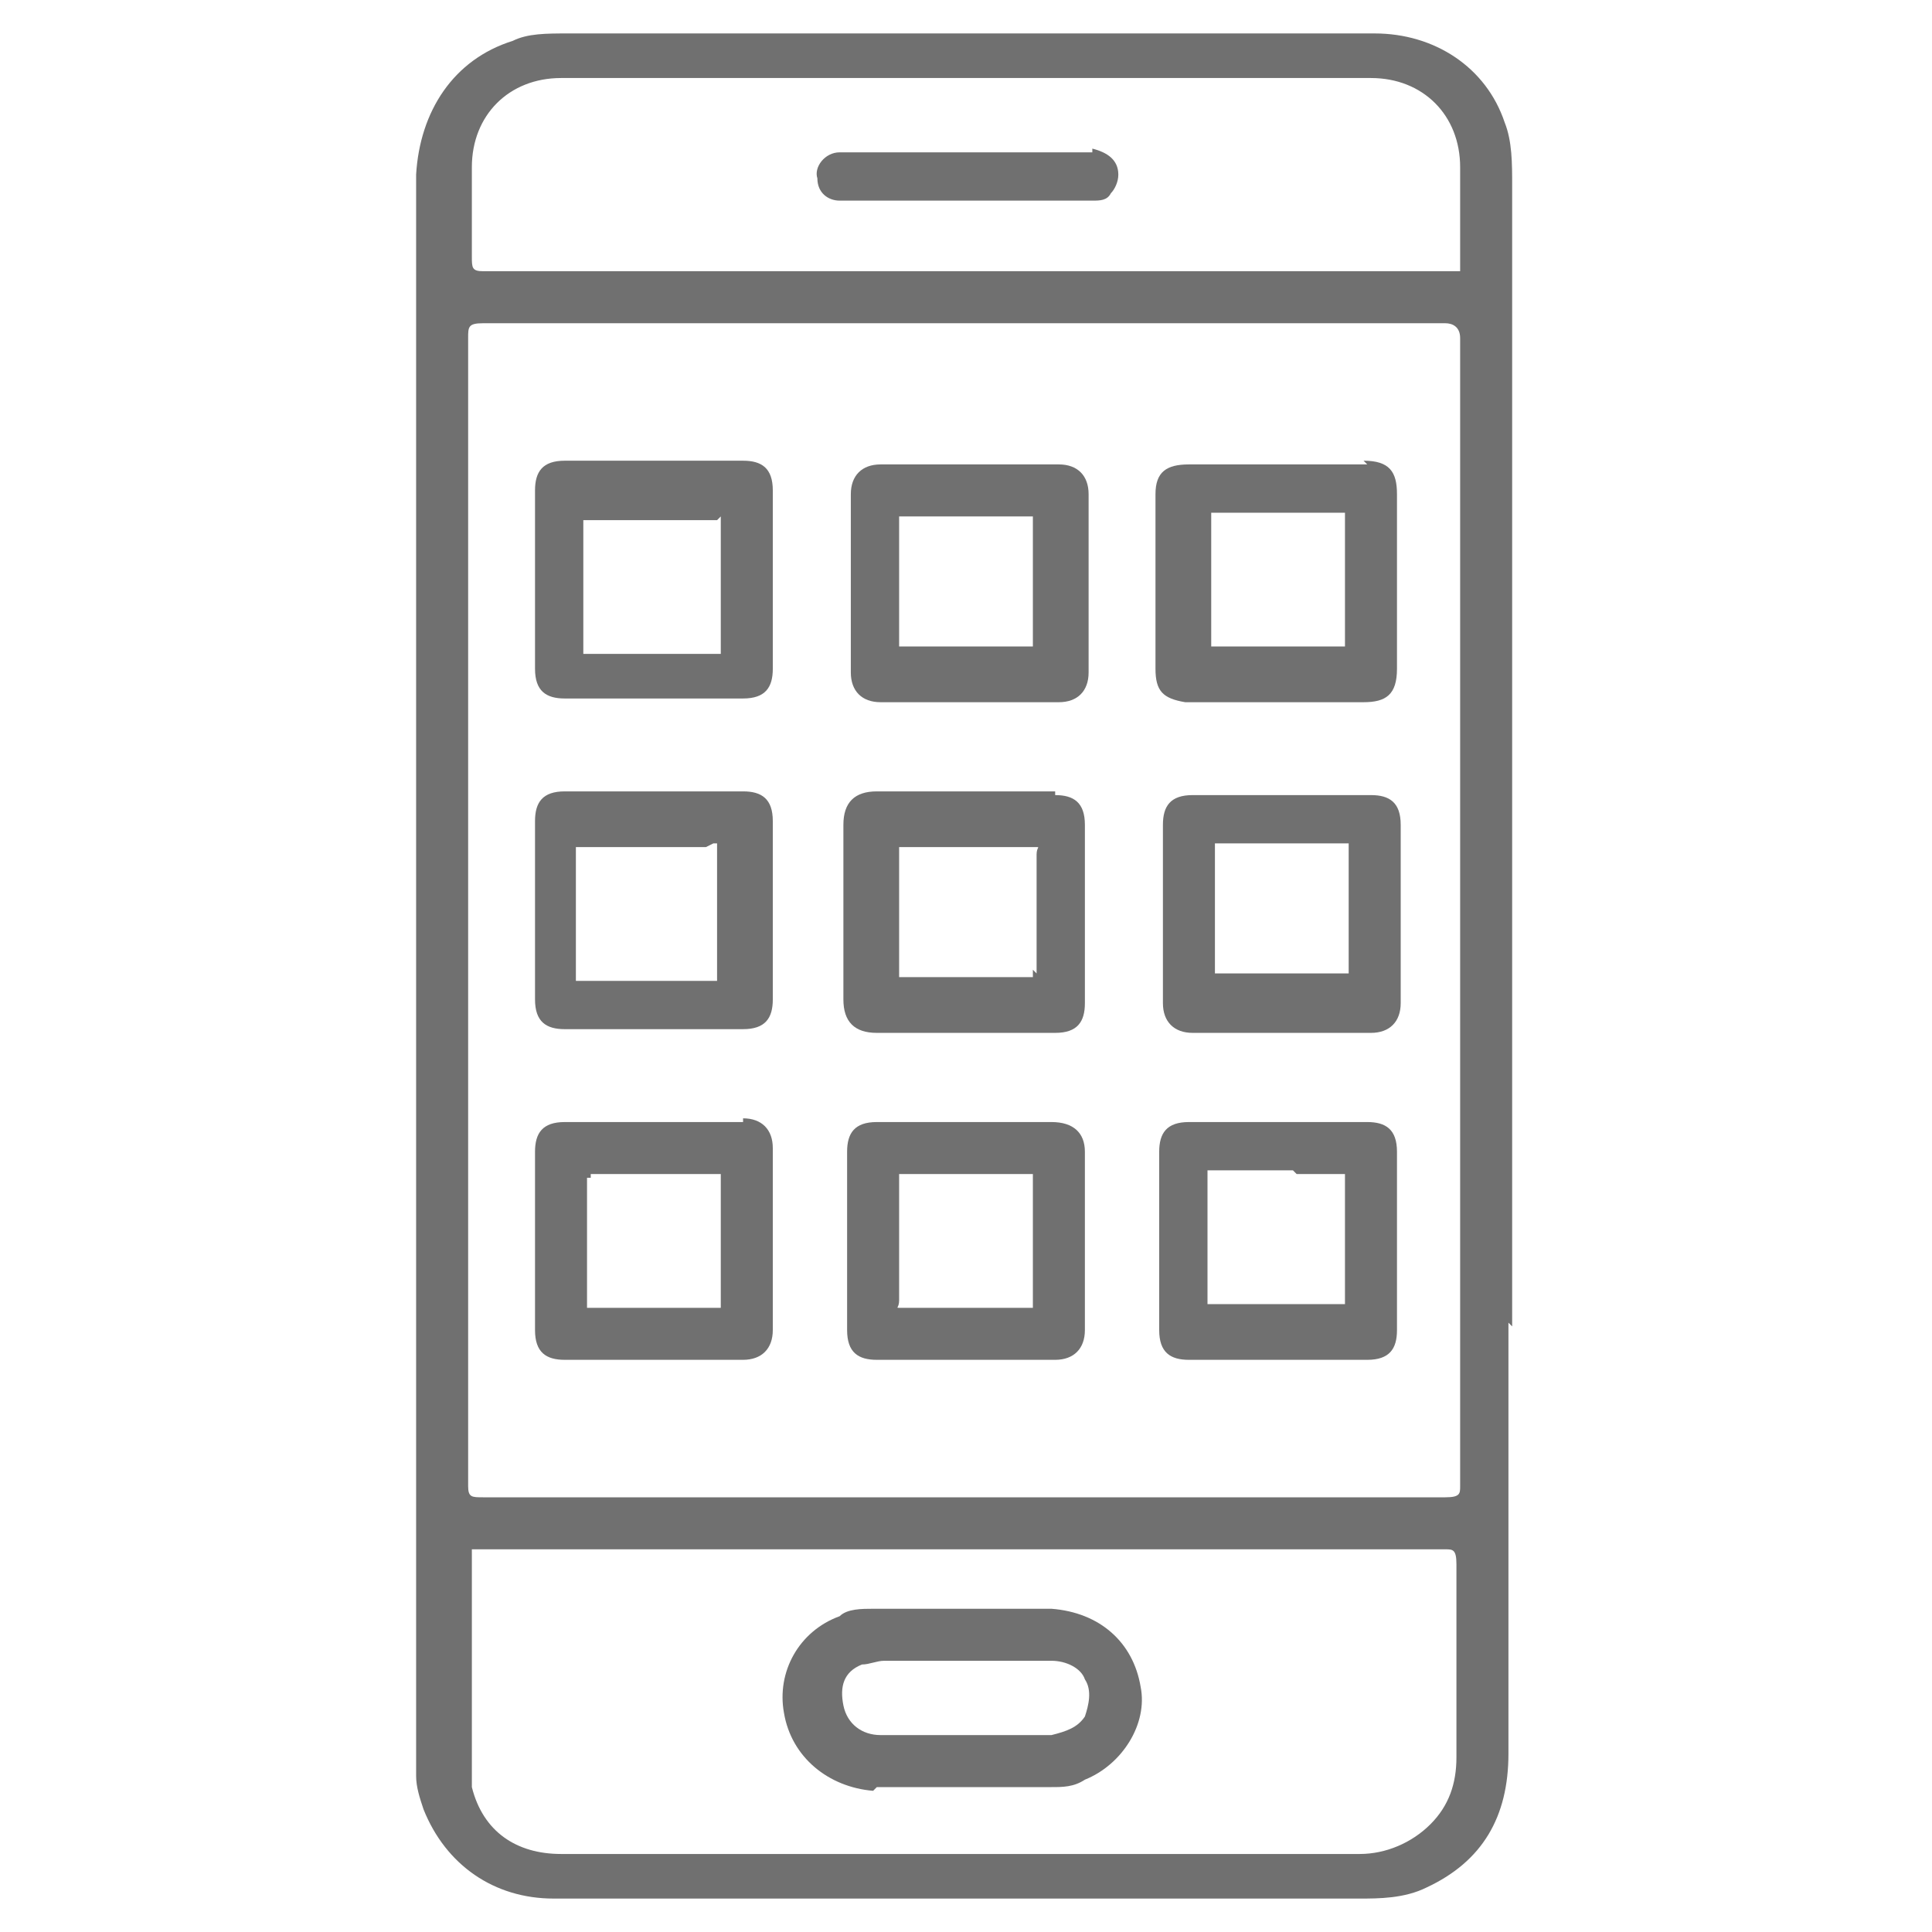
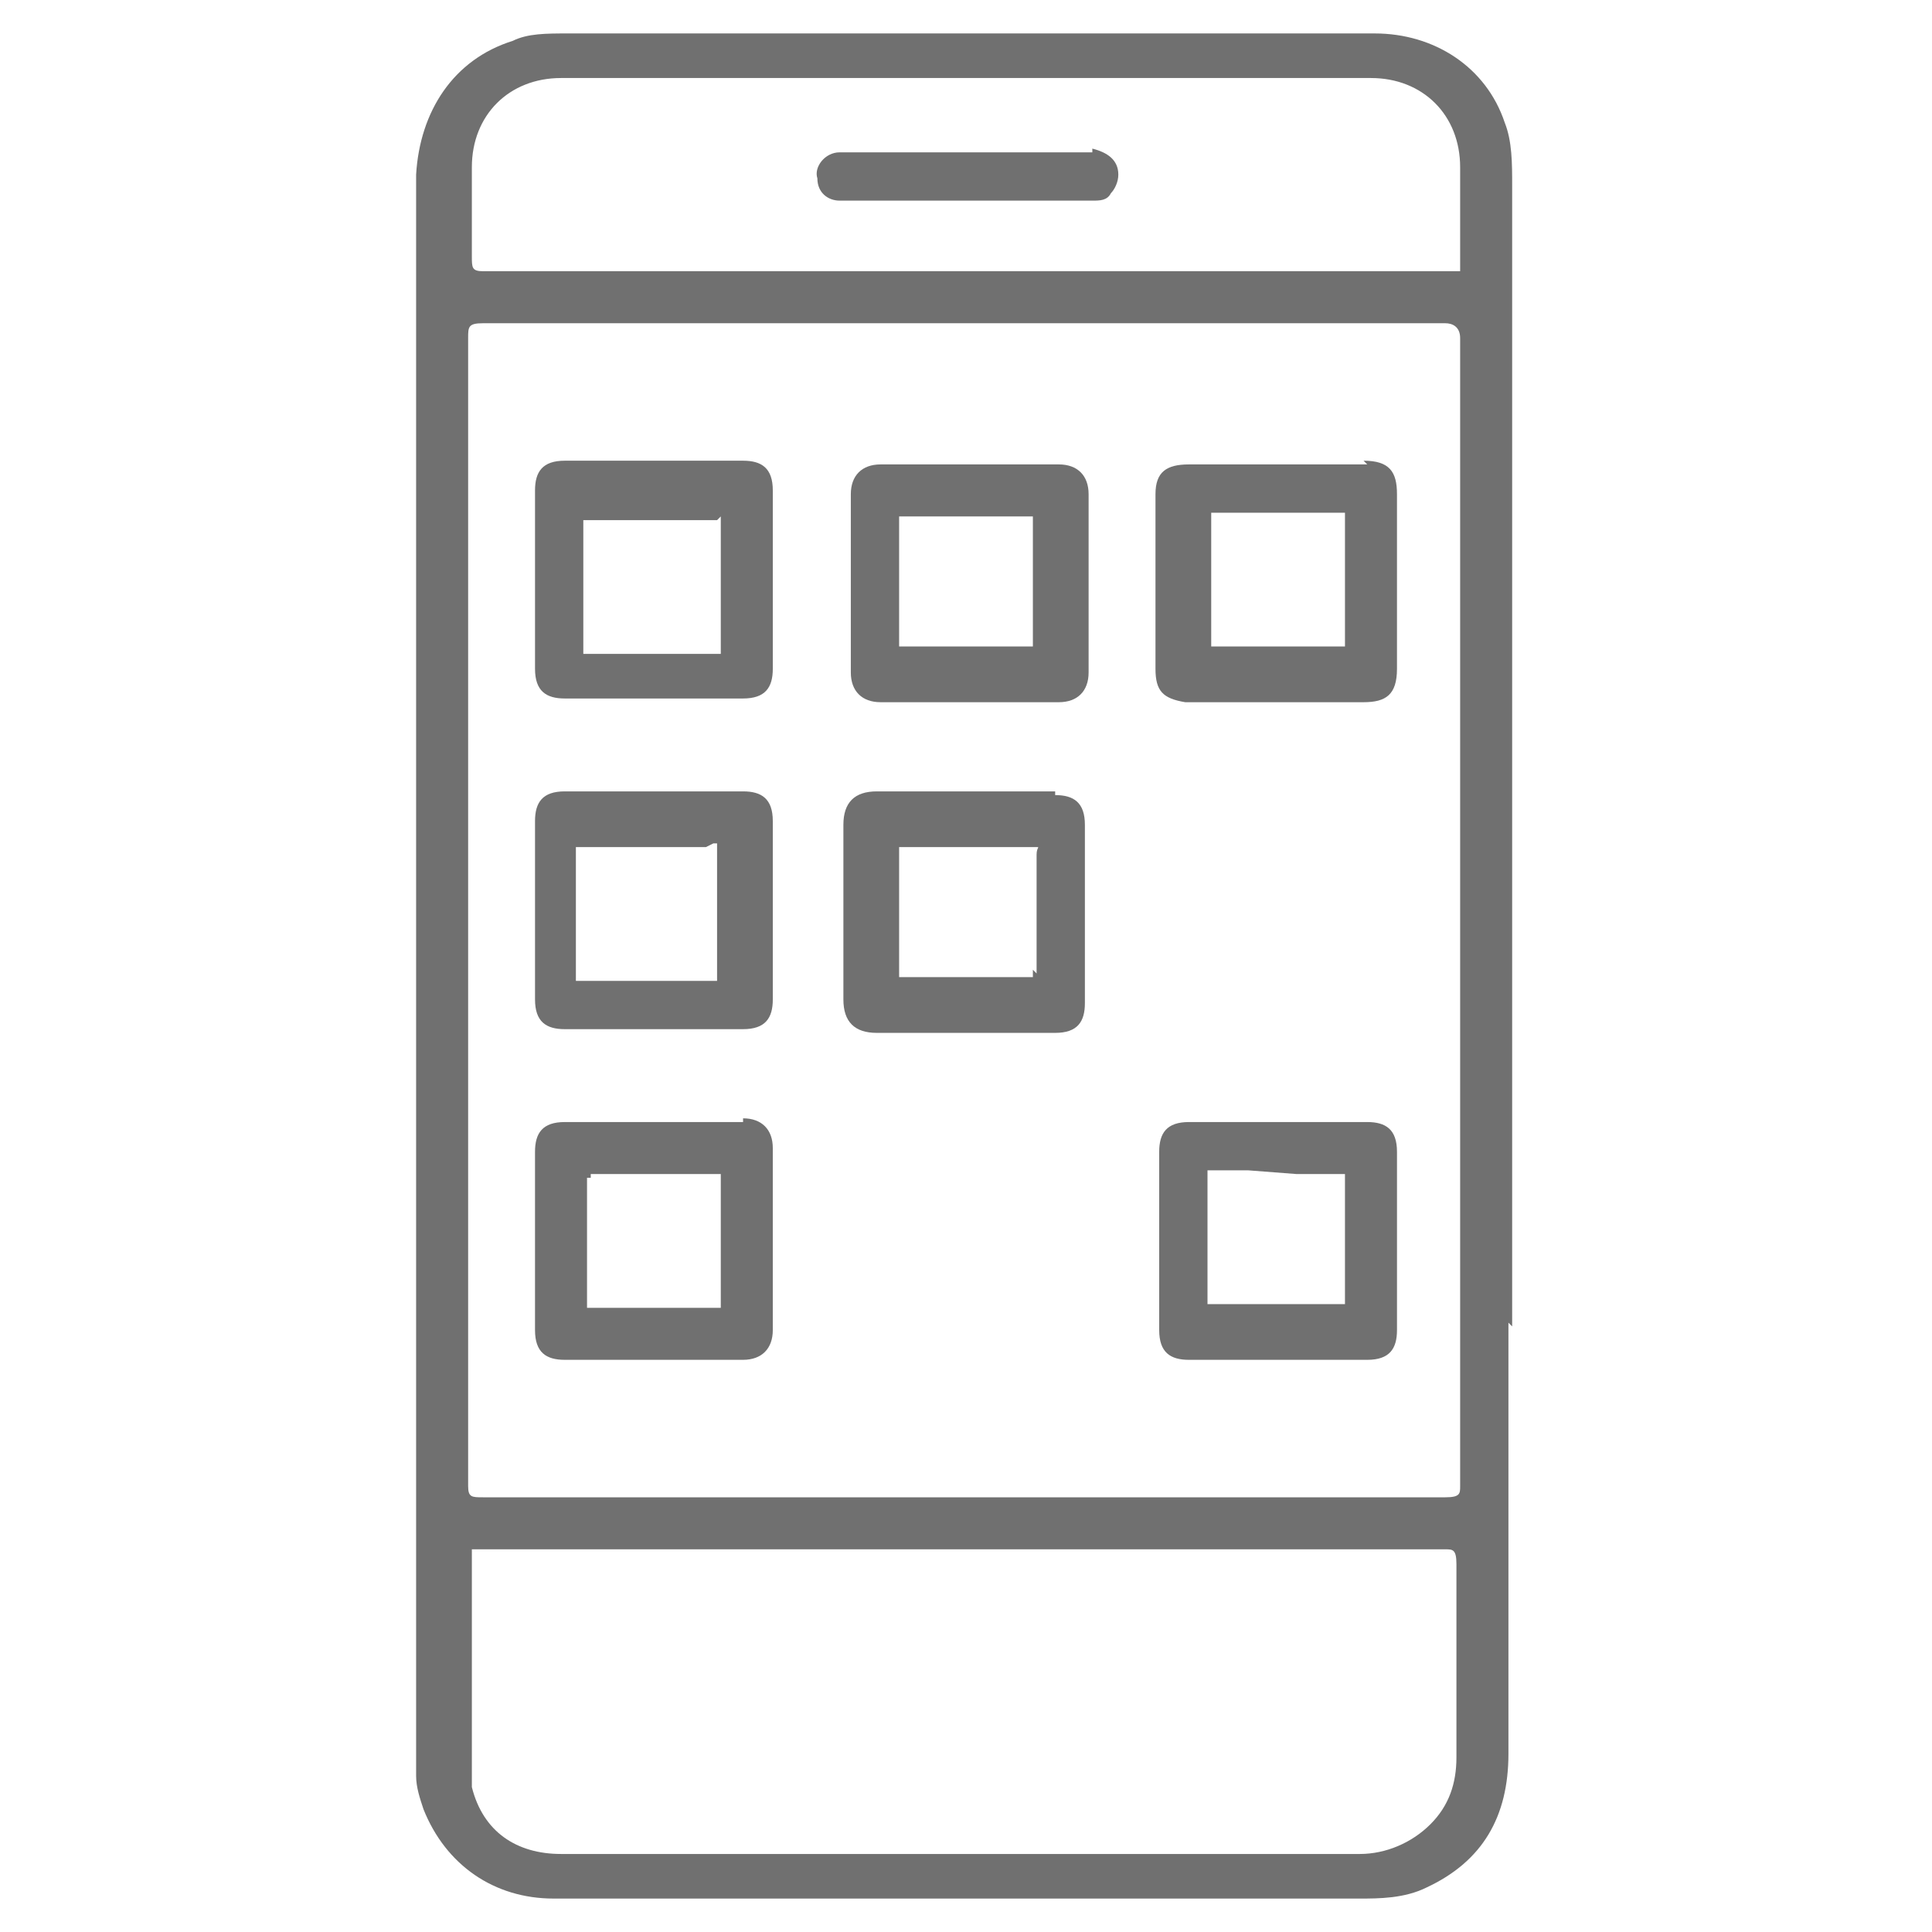
<svg xmlns="http://www.w3.org/2000/svg" id="Layer_1" version="1.1" viewBox="0 0 52 52">
  <defs>
    <style>
      .st0 {
        fill: none;
      }

      .st1 {
        fill: #707070;
      }
    </style>
  </defs>
  <rect class="st0" width="52" height="52" />
  <g>
    <path class="st1" d="M40.7,35.7c0-10.2,0-20.5,0-30.7,0-.6,0-1.2-.2-1.7-.5-1.5-1.9-2.4-3.5-2.4-2.6,0-5.3,0-7.9,0h-2.9s-2.7,0-2.7,0c-2.7,0-5.4,0-8.2,0-.6,0-1.1,0-1.5.2-1.6.5-2.5,1.9-2.6,3.6,0,1,0,2,0,3v1.3s0,12.6,0,12.6c0,8.4,0,16.9,0,25.3h0c0,.3,0,.6,0,.9,0,.3.1.6.2.9.6,1.5,1.9,2.4,3.5,2.4,1.2,0,2.5,0,3.7,0s1.4,0,2.1,0h5.9c3.3,0,6.7,0,10,0,.5,0,1.2,0,1.8-.3,1.5-.7,2.2-1.9,2.2-3.6,0-1.6,0-3.2,0-4.8v-6.8ZM39.3,40c0,.2,0,.3-.4.3H13c-.3,0-.4,0-.4-.3V9.1c0-.3,0-.4.4-.4h25.9c.2,0,.4.1.4.4v30.8ZM39.3,7.3s-.1,0-.2,0c-2.7,0-5.4,0-8,0H13c-.3,0-.3-.1-.3-.4v-.7c0-.6,0-1.1,0-1.7,0-1.4,1-2.4,2.4-2.4,7.3,0,14.5,0,21.8,0,1.4,0,2.4,1,2.4,2.4,0,.4,0,.7,0,1.1,0,.5,0,.9,0,1.4,0,.1,0,.2,0,.2ZM12.7,41.7s.1,0,.2,0c3.4,0,6.9,0,10.3,0h15.7c.2,0,.3,0,.3.4,0,.5,0,1,0,1.6,0,1.2,0,2.4,0,3.6,0,.7-.2,1.3-.7,1.8-.5.5-1.2.8-1.9.8h0c-3.4,0-6.8,0-10.2,0s-3,0-4.4,0c-2.3,0-4.6,0-6.9,0-1.2,0-2.1-.6-2.4-1.8,0-.2,0-.5,0-.7,0-.7,0-1.4,0-2.2,0-1,0-2.1,0-3.1,0-.1,0-.2,0-.2Z" />
    <path class="st1" d="M28.4,21.3c-.5,0-1.1,0-1.6,0h-.8s-.8,0-.8,0c-.5,0-1.1,0-1.6,0-.6,0-.9.3-.9.9,0,1.6,0,3.2,0,4.7,0,.6.3.9.9.9.8,0,1.6,0,2.4,0s1.6,0,2.4,0c.6,0,.8-.3.8-.8,0-1.6,0-3.2,0-4.8,0-.6-.3-.8-.8-.8ZM27.8,26.1c0,.1,0,.2,0,.2s0,0-.2,0c-.2,0-.5,0-.7,0s-.3,0-.5,0h-.2s0,0,0,0h-.7c-.4,0-.8,0-1.1,0-.1,0-.2,0-.2,0,0,0,0,0,0-.1,0-1.1,0-2.2,0-3.3,0-.1,0-.1,0-.1,0,0,0,0,.2,0,1.2,0,2.3,0,3.3,0h0c.1,0,.1,0,.2,0s0,0,0,.2c0,1.3,0,2.3,0,3.2Z" />
    <path class="st1" d="M20,21.3c-.5,0-1.1,0-1.6,0h-.8s-.8,0-.8,0c-.5,0-1.1,0-1.6,0-.6,0-.8.3-.8.8,0,1.6,0,3.2,0,4.8,0,.6.3.8.8.8.8,0,1.6,0,2.4,0s1.6,0,2.4,0c.6,0,.8-.3.8-.8,0-1.6,0-3.2,0-4.8,0-.6-.3-.8-.8-.8ZM19.2,22.7c.1,0,.1,0,.1,0,0,0,0,0,0,.2,0,1.2,0,2.3,0,3.3,0,.1,0,.2,0,.2,0,0,0,0-.2,0-.2,0-.4,0-.7,0s-.3,0-.5,0h-.3s0,0,0,0h-.7c-.4,0-.8,0-1.2,0-.1,0-.2,0-.2,0s0,0,0-.1c0-1.1,0-2.2,0-3.3,0-.1,0-.1,0-.2,0,0,0,0,.2,0h0c1.1,0,2.3,0,3.3,0h0Z" />
    <path class="st1" d="M20,12.4c-.5,0-1.1,0-1.6,0h-.8s-.8,0-.8,0c-.5,0-1.1,0-1.6,0-.6,0-.8.3-.8.8,0,1.6,0,3.2,0,4.8,0,.6.3.8.8.8.8,0,1.6,0,2.4,0s1.6,0,2.4,0c.6,0,.8-.3.8-.8,0-1.6,0-3.2,0-4.8,0-.6-.3-.8-.8-.8ZM19.4,13.9s0,0,0,.2c0,1.2,0,2.3,0,3.3,0,.1,0,.2,0,.2,0,0,0,0-.2,0-.2,0-.5,0-.7,0s-.3,0-.5,0h-.3s0,0,0,0h-.7c-.4,0-.8,0-1.1,0-.1,0-.2,0-.2,0s0,0,0-.1c0-1.1,0-2.2,0-3.3,0-.1,0-.1,0-.2,0,0,0,0,.2,0,1.2,0,2.3,0,3.3,0,.1,0,.1,0,.1,0Z" />
-     <path class="st1" d="M34.4,27.8c.8,0,1.6,0,2.5,0,.5,0,.8-.3.8-.8,0-1.6,0-3.2,0-4.8,0-.6-.3-.8-.8-.8-.5,0-1.1,0-1.6,0h-.8s-.8,0-.8,0c-.5,0-1.1,0-1.6,0-.6,0-.8.3-.8.8,0,1.6,0,3.2,0,4.8,0,.5.3.8.8.8.8,0,1.6,0,2.4,0ZM36.3,22.7s0,0,0,.1c0,1.1,0,2.2,0,3.3,0,0,0,.1,0,.1,0,0,0,0-.1,0-.6,0-1.1,0-1.7,0s-1.1,0-1.7,0c0,0-.1,0-.1,0,0,0,0,0,0-.1,0-.4,0-.8,0-1.2v-.9c0-.4,0-.8,0-1.2,0-.1,0-.1,0-.1,0,0,0,0,.1,0h0c1.1,0,2.2,0,3.4,0,0,0,.1,0,.1,0Z" />
    <path class="st1" d="M23.5,18.9c.8,0,1.6,0,2.5,0s1.6,0,2.5,0c.5,0,.8-.3.8-.8,0-1.6,0-3.2,0-4.8,0-.5-.3-.8-.8-.8-.5,0-1.1,0-1.6,0h-.8s-.8,0-.8,0c-.5,0-1.1,0-1.6,0-.5,0-.8.3-.8.8,0,1.6,0,3.2,0,4.8,0,.5.3.8.8.8ZM27.8,13.9s0,0,0,.1c0,.4,0,.8,0,1.2v.5s0,.4,0,.4c0,.4,0,.8,0,1.2,0,.1,0,.1,0,.1s0,0-.1,0h0c-1.1,0-2.2,0-3.4,0-.1,0-.1,0-.1,0s0,0,0-.1c0-1.1,0-2.2,0-3.3,0,0,0-.1,0-.1,0,0,0,0,.1,0h0c1.1,0,2.3,0,3.4,0,0,0,.1,0,.1,0Z" />
    <path class="st1" d="M36.8,12.5c-1.6,0-3.2,0-4.8,0-.6,0-.9.2-.9.8,0,1.6,0,3.2,0,4.7,0,.6.2.8.8.9.6,0,1.2,0,1.7,0h.7s.8,0,.8,0c.3,0,.5,0,.8,0s.5,0,.8,0c.6,0,.9-.2.9-.9,0-1.6,0-3.1,0-4.7,0-.6-.2-.9-.9-.9ZM32.6,17.5s0,0,0-.2c0-1,0-2.1,0-3.3,0-.1,0-.1,0-.2,0,0,0,0,.1,0h0c.9,0,1.9,0,2.8,0h.5s.2,0,.2,0c0,0,0,0,0,0,0,.8,0,1.5,0,2.3v1.3s0,0,0,0c0,0-.1,0-.2,0h-1c-.8,0-1.5,0-2.3,0-.1,0-.2,0-.2,0Z" />
-     <path class="st1" d="M36.8,30.2c-1.6,0-3.2,0-4.8,0-.6,0-.8.3-.8.8,0,1.6,0,3.2,0,4.8,0,.6.3.8.8.8.8,0,1.7,0,2.5,0s1.5,0,2.3,0c.6,0,.8-.3.8-.8,0-.5,0-1,0-1.6v-1.6c0-.5,0-1.1,0-1.6,0-.6-.3-.8-.8-.8ZM34.9,31.6c.4,0,.8,0,1.2,0,0,0,.1,0,.1,0,0,0,0,0,0,.1,0,1.2,0,2.3,0,3.3,0,0,0,.1,0,.1,0,0,0,0-.2,0-1.1,0-2.2,0-3.4,0,0,0-.1,0-.1,0s0,0,0-.1c0-1.1,0-2.2,0-3.4,0,0,0-.1,0-.1s0,0,.1,0,0,0,0,0c.4,0,.8,0,1.2,0h.5s.5,0,.5,0Z" />
+     <path class="st1" d="M36.8,30.2c-1.6,0-3.2,0-4.8,0-.6,0-.8.3-.8.8,0,1.6,0,3.2,0,4.8,0,.6.3.8.8.8.8,0,1.7,0,2.5,0s1.5,0,2.3,0c.6,0,.8-.3.8-.8,0-.5,0-1,0-1.6v-1.6c0-.5,0-1.1,0-1.6,0-.6-.3-.8-.8-.8ZM34.9,31.6c.4,0,.8,0,1.2,0,0,0,.1,0,.1,0,0,0,0,0,0,.1,0,1.2,0,2.3,0,3.3,0,0,0,.1,0,.1,0,0,0,0-.2,0-1.1,0-2.2,0-3.4,0,0,0-.1,0-.1,0s0,0,0-.1c0-1.1,0-2.2,0-3.4,0,0,0-.1,0-.1s0,0,.1,0,0,0,0,0h.5s.5,0,.5,0Z" />
    <path class="st1" d="M20,30.2c-1.6,0-3.2,0-4.8,0-.6,0-.8.3-.8.8,0,.5,0,1.1,0,1.6v.8s0,.8,0,.8c0,.5,0,1.1,0,1.6,0,.6.3.8.8.8.8,0,1.6,0,2.4,0s1.6,0,2.4,0c.5,0,.8-.3.8-.8,0-1.6,0-3.3,0-4.9,0-.5-.3-.8-.8-.8ZM15.9,31.6c1.1,0,2.2,0,3.4,0h0c0,0,.1,0,.1,0,0,0,0,0,0,.1,0,1.1,0,2.2,0,3.4,0,0,0,.1,0,.1,0,0,0,0-.1,0-.4,0-.8,0-1.2,0h-1c-.4,0-.8,0-1.2,0,0,0-.1,0-.1,0s0,0,0-.1c0-1.1,0-2.2,0-3.3,0-.1,0-.1,0-.1,0,0,0,0,.1,0h0Z" />
-     <path class="st1" d="M28.4,30.2h-3.2c-.5,0-1.1,0-1.6,0-.6,0-.8.3-.8.8,0,1.6,0,3.2,0,4.8,0,.6.3.8.8.8.8,0,1.6,0,2.4,0s1.6,0,2.4,0c.5,0,.8-.3.8-.8,0-1.6,0-3.2,0-4.8,0-.5-.3-.8-.9-.8ZM24.2,31.7c0,0,0-.1,0-.1,0,0,0,0,.1,0s0,0,0,0c.4,0,.8,0,1.2,0h.2s0,0,0,0h.8c.4,0,.8,0,1.2,0,0,0,0,0,0,0,0,0,.1,0,.1,0,0,0,0,0,0,.2,0,1.1,0,2.2,0,3.3,0,0,0,.1,0,.1s0,0-.1,0c-1.1,0-2.2,0-3.3,0h0c0,0-.1,0-.2,0s0,0,0-.2c0-1.1,0-2.2,0-3.3Z" />
-     <path class="st1" d="M23.6,48.1c.7,0,1.4,0,2.1,0s1.7,0,2.6,0c.3,0,.6,0,.9-.2,1-.4,1.7-1.5,1.5-2.5-.2-1.2-1.1-2-2.4-2.1-.6,0-1.1,0-1.7,0-.2,0-.5,0-.7,0h-.7c-.5,0-1.1,0-1.7,0-.3,0-.7,0-.9.2-1.1.4-1.7,1.5-1.5,2.6.2,1.2,1.2,2,2.4,2.1ZM23.7,46.7c-.5,0-.9-.3-1-.8-.1-.5,0-.9.5-1.1.2,0,.4-.1.6-.1.3,0,.6,0,.9,0s.5,0,.7,0h.6s.1,0,.1,0h0c.2,0,.4,0,.6,0,.5,0,1.1,0,1.6,0,.4,0,.8.2.9.5.2.3.1.7,0,1-.2.3-.5.4-.9.5-1.4,0-3,0-4.7,0Z" />
    <path class="st1" d="M29.4,4.1c0,0-.1,0-.2,0h-6.4s0,0,0,0c0,0-.2,0-.2,0-.4,0-.7.4-.6.7,0,.4.3.6.6.6.1,0,.3,0,.4,0h4.7c.1,0,.3,0,.4,0,.4,0,.8,0,1.3,0,.2,0,.4,0,.5-.2.1-.1.2-.3.2-.5,0-.4-.3-.6-.7-.7Z" />
  </g>
</svg>